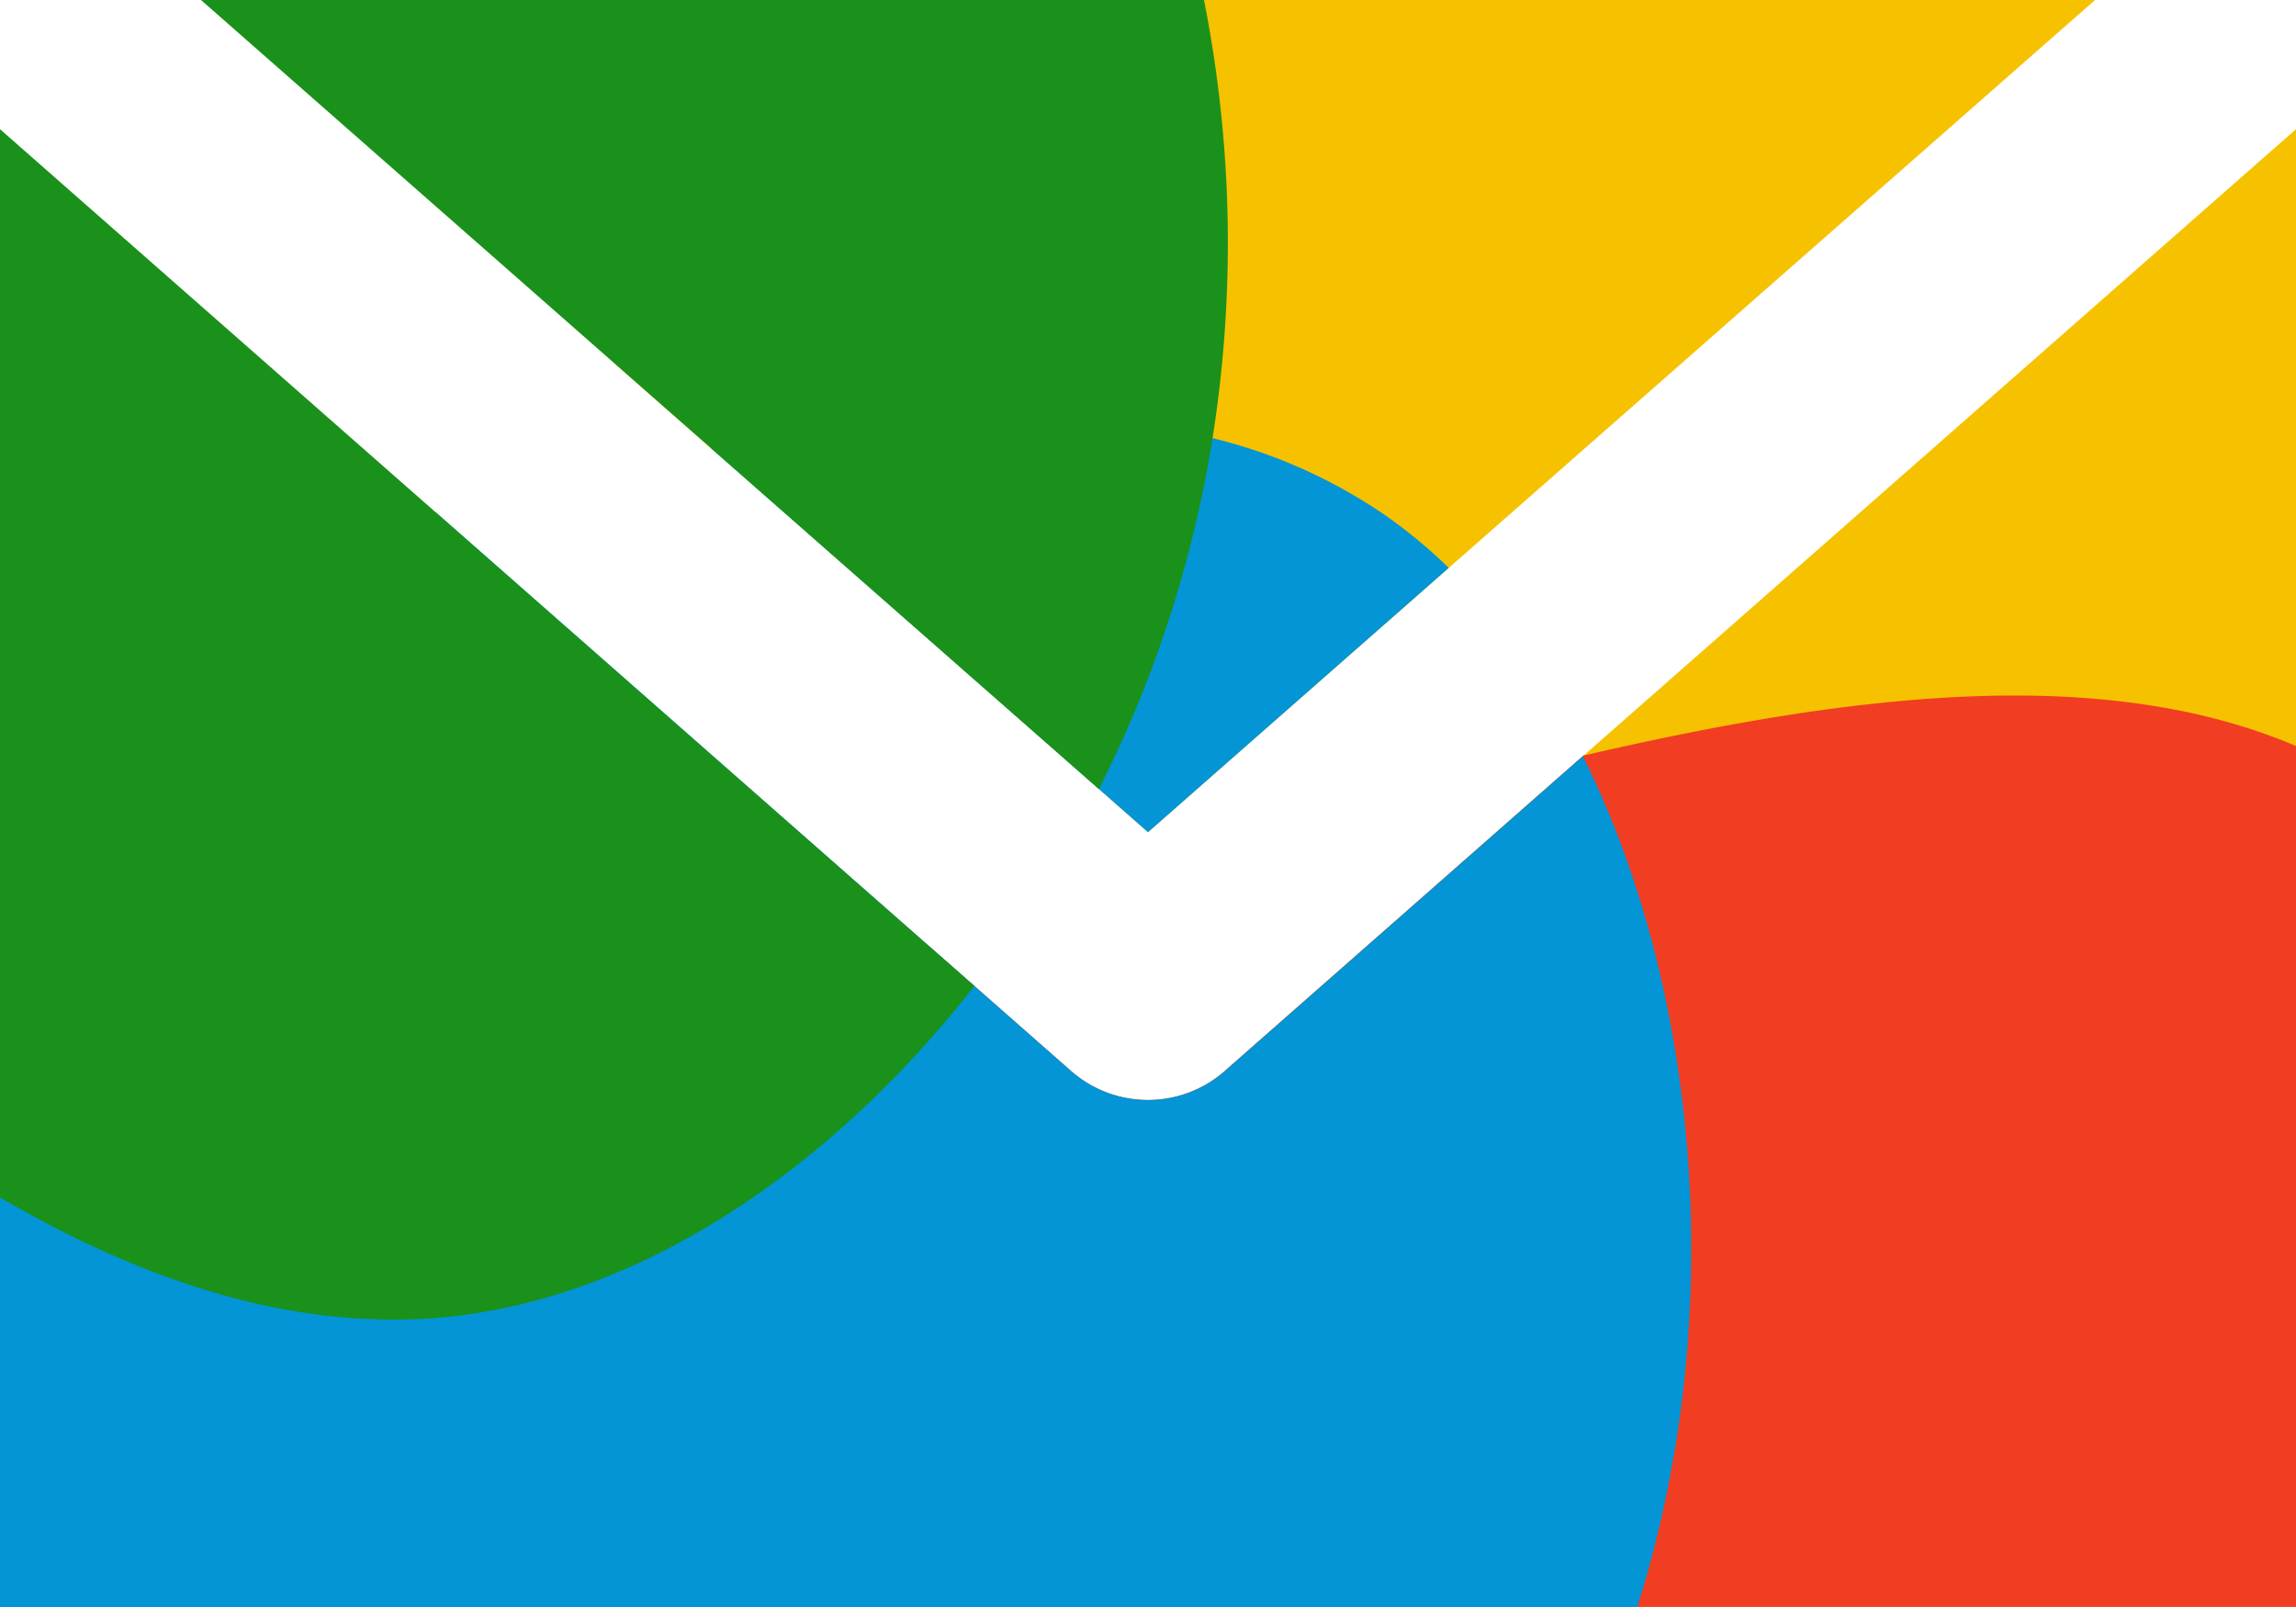
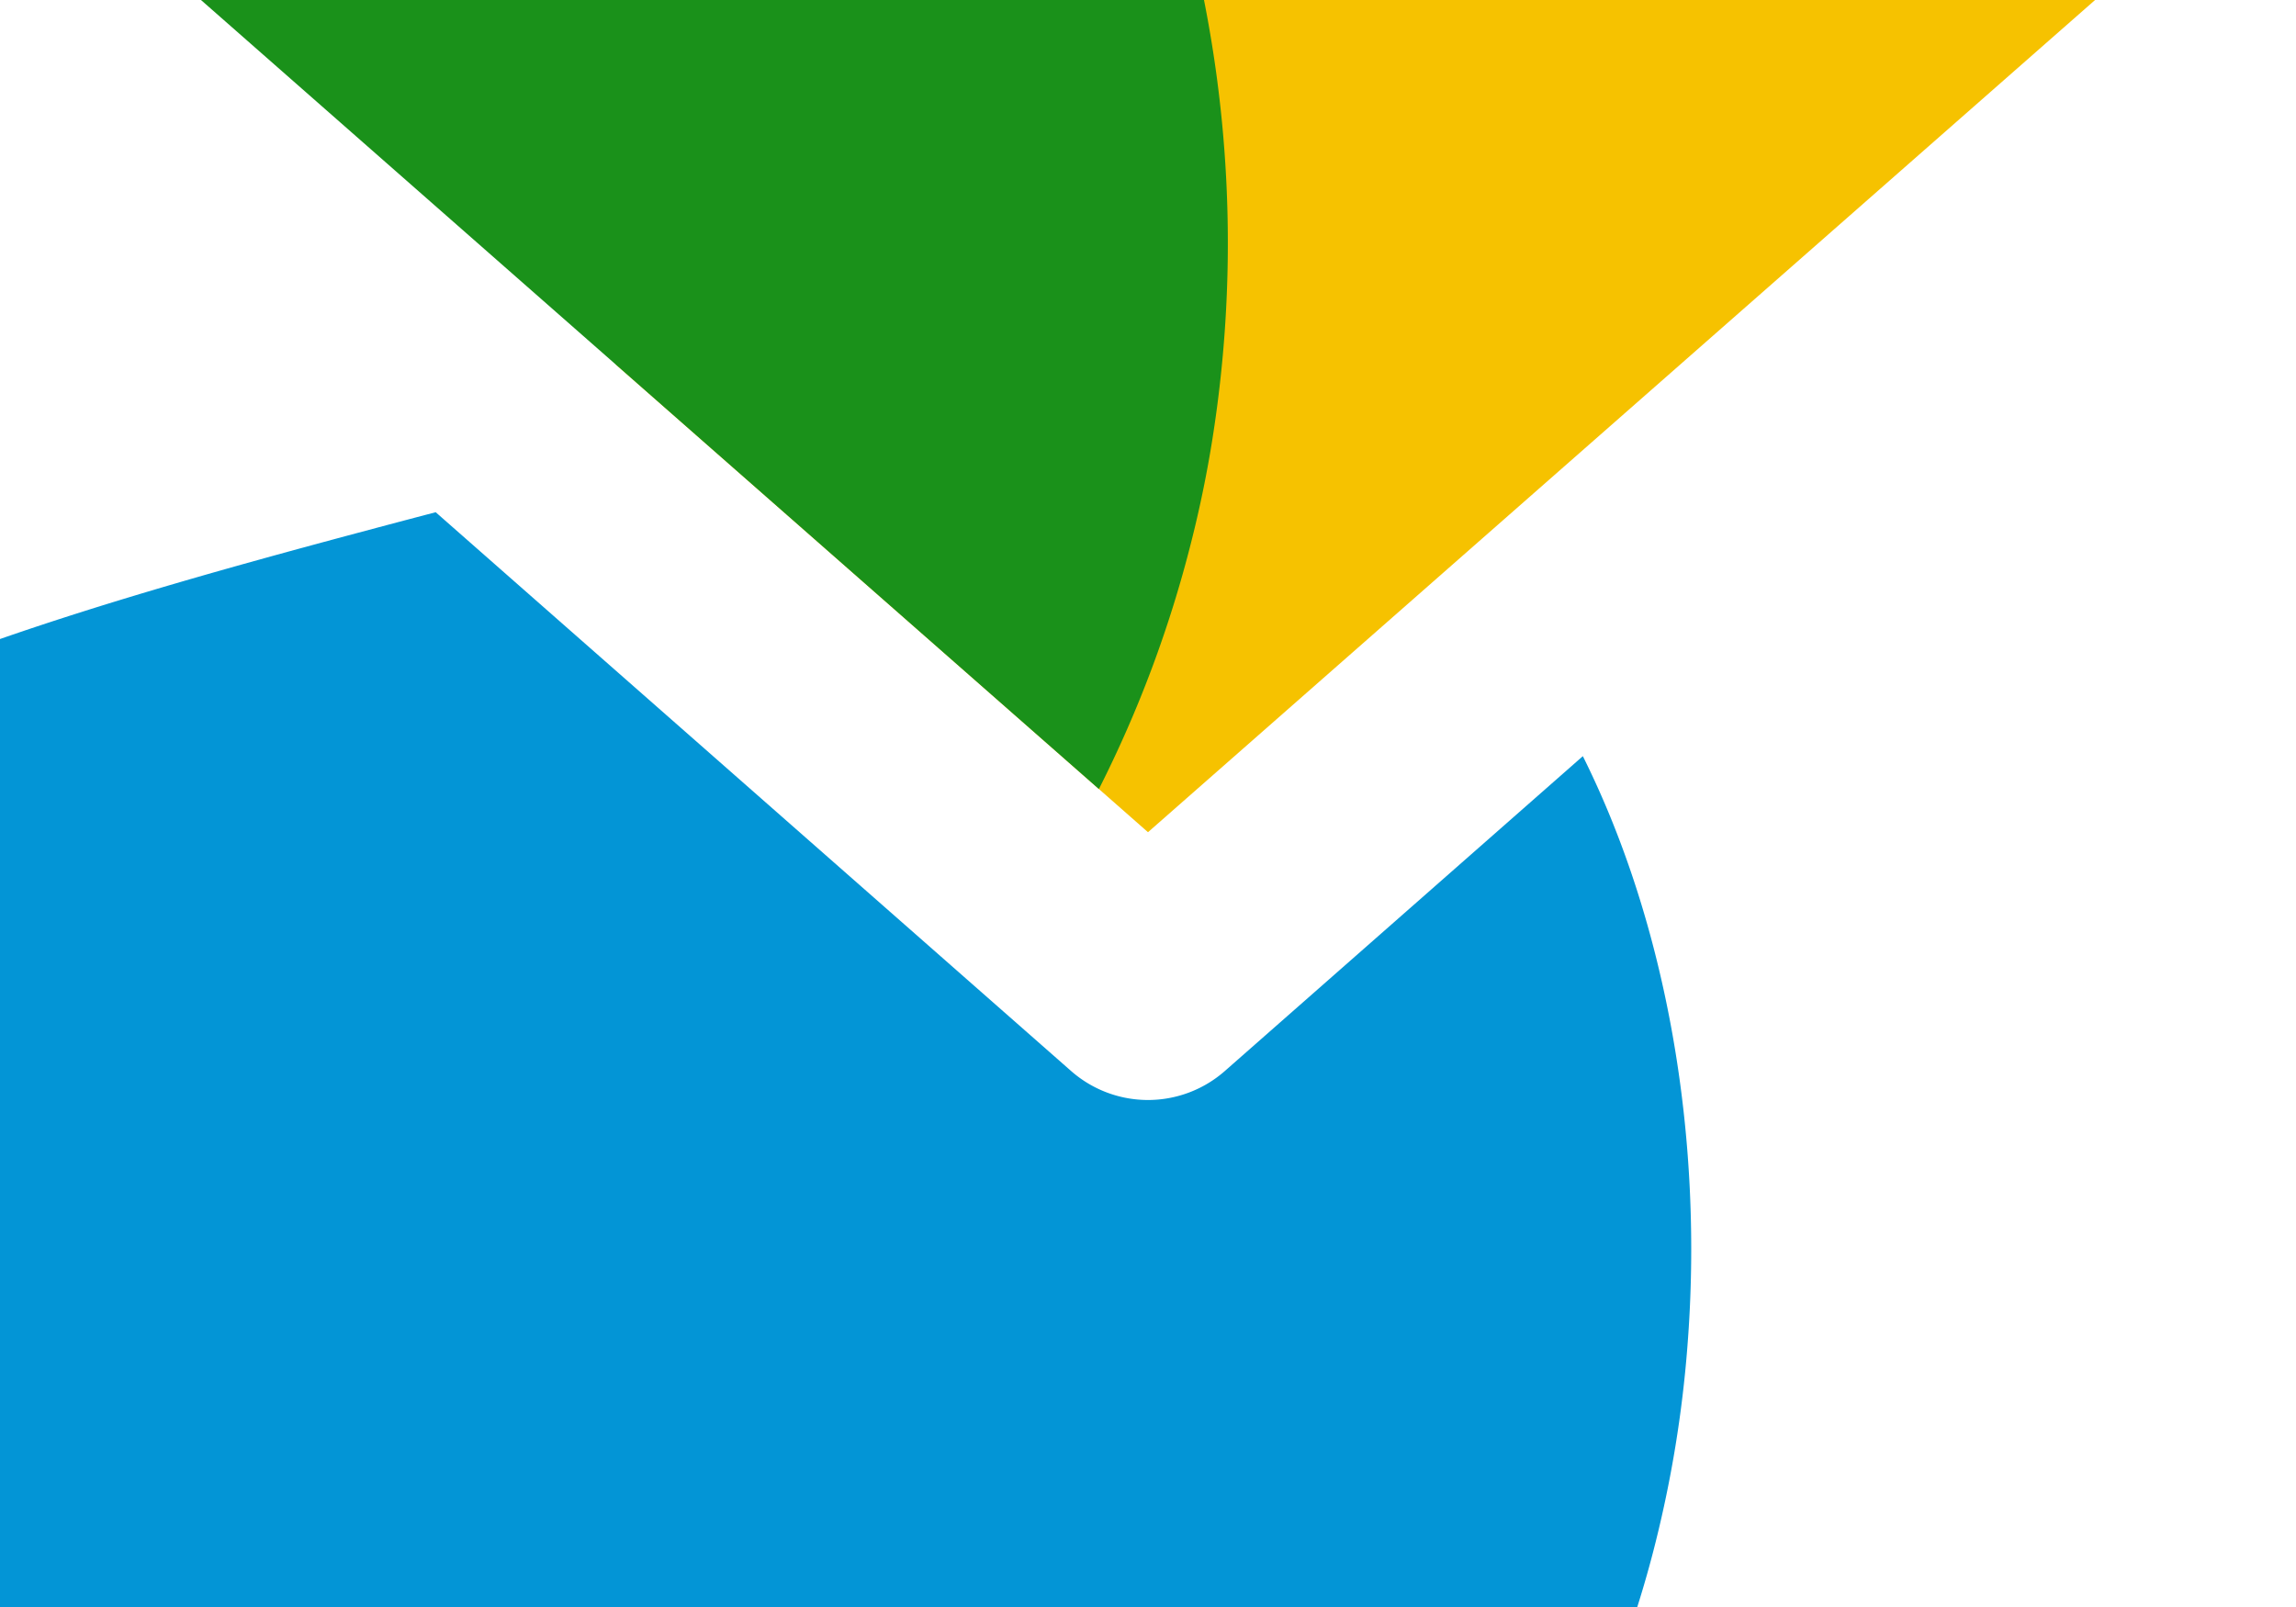
<svg xmlns="http://www.w3.org/2000/svg" width="148.261" height="103.783" viewBox="0 0 148.261 103.783">
  <g id="Layer_2" data-name="Layer 2" transform="translate(0)">
    <g id="Layer_1-2" data-name="Layer 1-2">
      <path id="Tracciato_375" data-name="Tracciato 375" d="M1432.329,1415.119l-41.736,36.675-19.422,17.07-3.168-2.787-25.036-22-6.143-5.4c-4.354-8.051-6.331-15.513-4.492-21.651a15.616,15.616,0,0,1,.712-1.913Z" transform="translate(-1297.041 -1415.119)" fill="#f6c200" />
-       <path id="Tracciato_376" data-name="Tracciato 376" d="M1490.929,1432v69.139c-7.26,6.188-15.479,10.245-23.8,11.164a38.659,38.659,0,0,1-15.508-1.621c-10.146-3.064-20.2-9.726-29.771-17.935l23.025-20.252a.037.037,0,0,0-.01-.025.252.252,0,0,1,.054-.01l0,0Z" transform="translate(-1342.668 -1423.657)" fill="#f6c200" />
-       <path id="Tracciato_377" data-name="Tracciato 377" d="M1445.353,1509.272v55.6H1338.061c-4.181-7.186-6.607-13.961-6.286-19.818a16.218,16.218,0,0,1,.652-3.85c2.481-8.312,12.029-14.248,24.577-19.081l3,2.639,6.271,5.515a7.516,7.516,0,0,0,9.884,0l.114-.1,23.025-20.253a.038.038,0,0,0-.01-.025.251.251,0,0,1,.054-.01l0,0C1416.264,1505.966,1432.691,1503.871,1445.353,1509.272Z" transform="translate(-1297.092 -1461.092)" fill="#f13d22" />
-       <path id="Tracciato_378" data-name="Tracciato 378" d="M1402.18,1479.263l-19.422,17.07-3.168-2.787-25.036-22c11.663-2.224,22.832-3.089,32.375-.662a33.881,33.881,0,0,1,11.293,5.08A33.088,33.088,0,0,1,1402.18,1479.263Z" transform="translate(-1308.628 -1442.588)" fill="#0395d6" />
      <path id="Tracciato_379" data-name="Tracciato 379" d="M1370.581,1536a76.334,76.334,0,0,1-2.051,12.582q-.526,2.105-1.181,4.176H1261.624v-62.512c7.186-2.5,15.113-4.72,23.134-6.865q2.491-.667,5-1.324l31.782,27.952,3,2.639,6.271,5.515a7.516,7.516,0,0,0,9.884,0l.114-.1,23.025-20.252C1369.207,1508.583,1371.668,1522.351,1370.581,1536Z" transform="translate(-1261.624 -1448.977)" fill="#0395d6" />
-       <path id="Tracciato_380" data-name="Tracciato 380" d="M1324.541,1487.33c-7.838,10.042-17.811,17.47-28.234,20.292a35.7,35.7,0,0,1-5.471,1.048c-9.756,1.072-19.605-2.071-29.212-7.68V1432l28.13,24.74,31.782,27.952Z" transform="translate(-1261.624 -1423.657)" fill="#1a911a" />
      <path id="Tracciato_381" data-name="Tracciato 381" d="M1353.2,1443.417q-.534,3.38-1.374,6.691a76.8,76.8,0,0,1-5.965,15.968l-25.036-22-6.143-5.4-26.811-23.564h64.775A80.81,80.81,0,0,1,1353.2,1443.417Z" transform="translate(-1274.901 -1415.119)" fill="#1a911a" />
    </g>
  </g>
</svg>